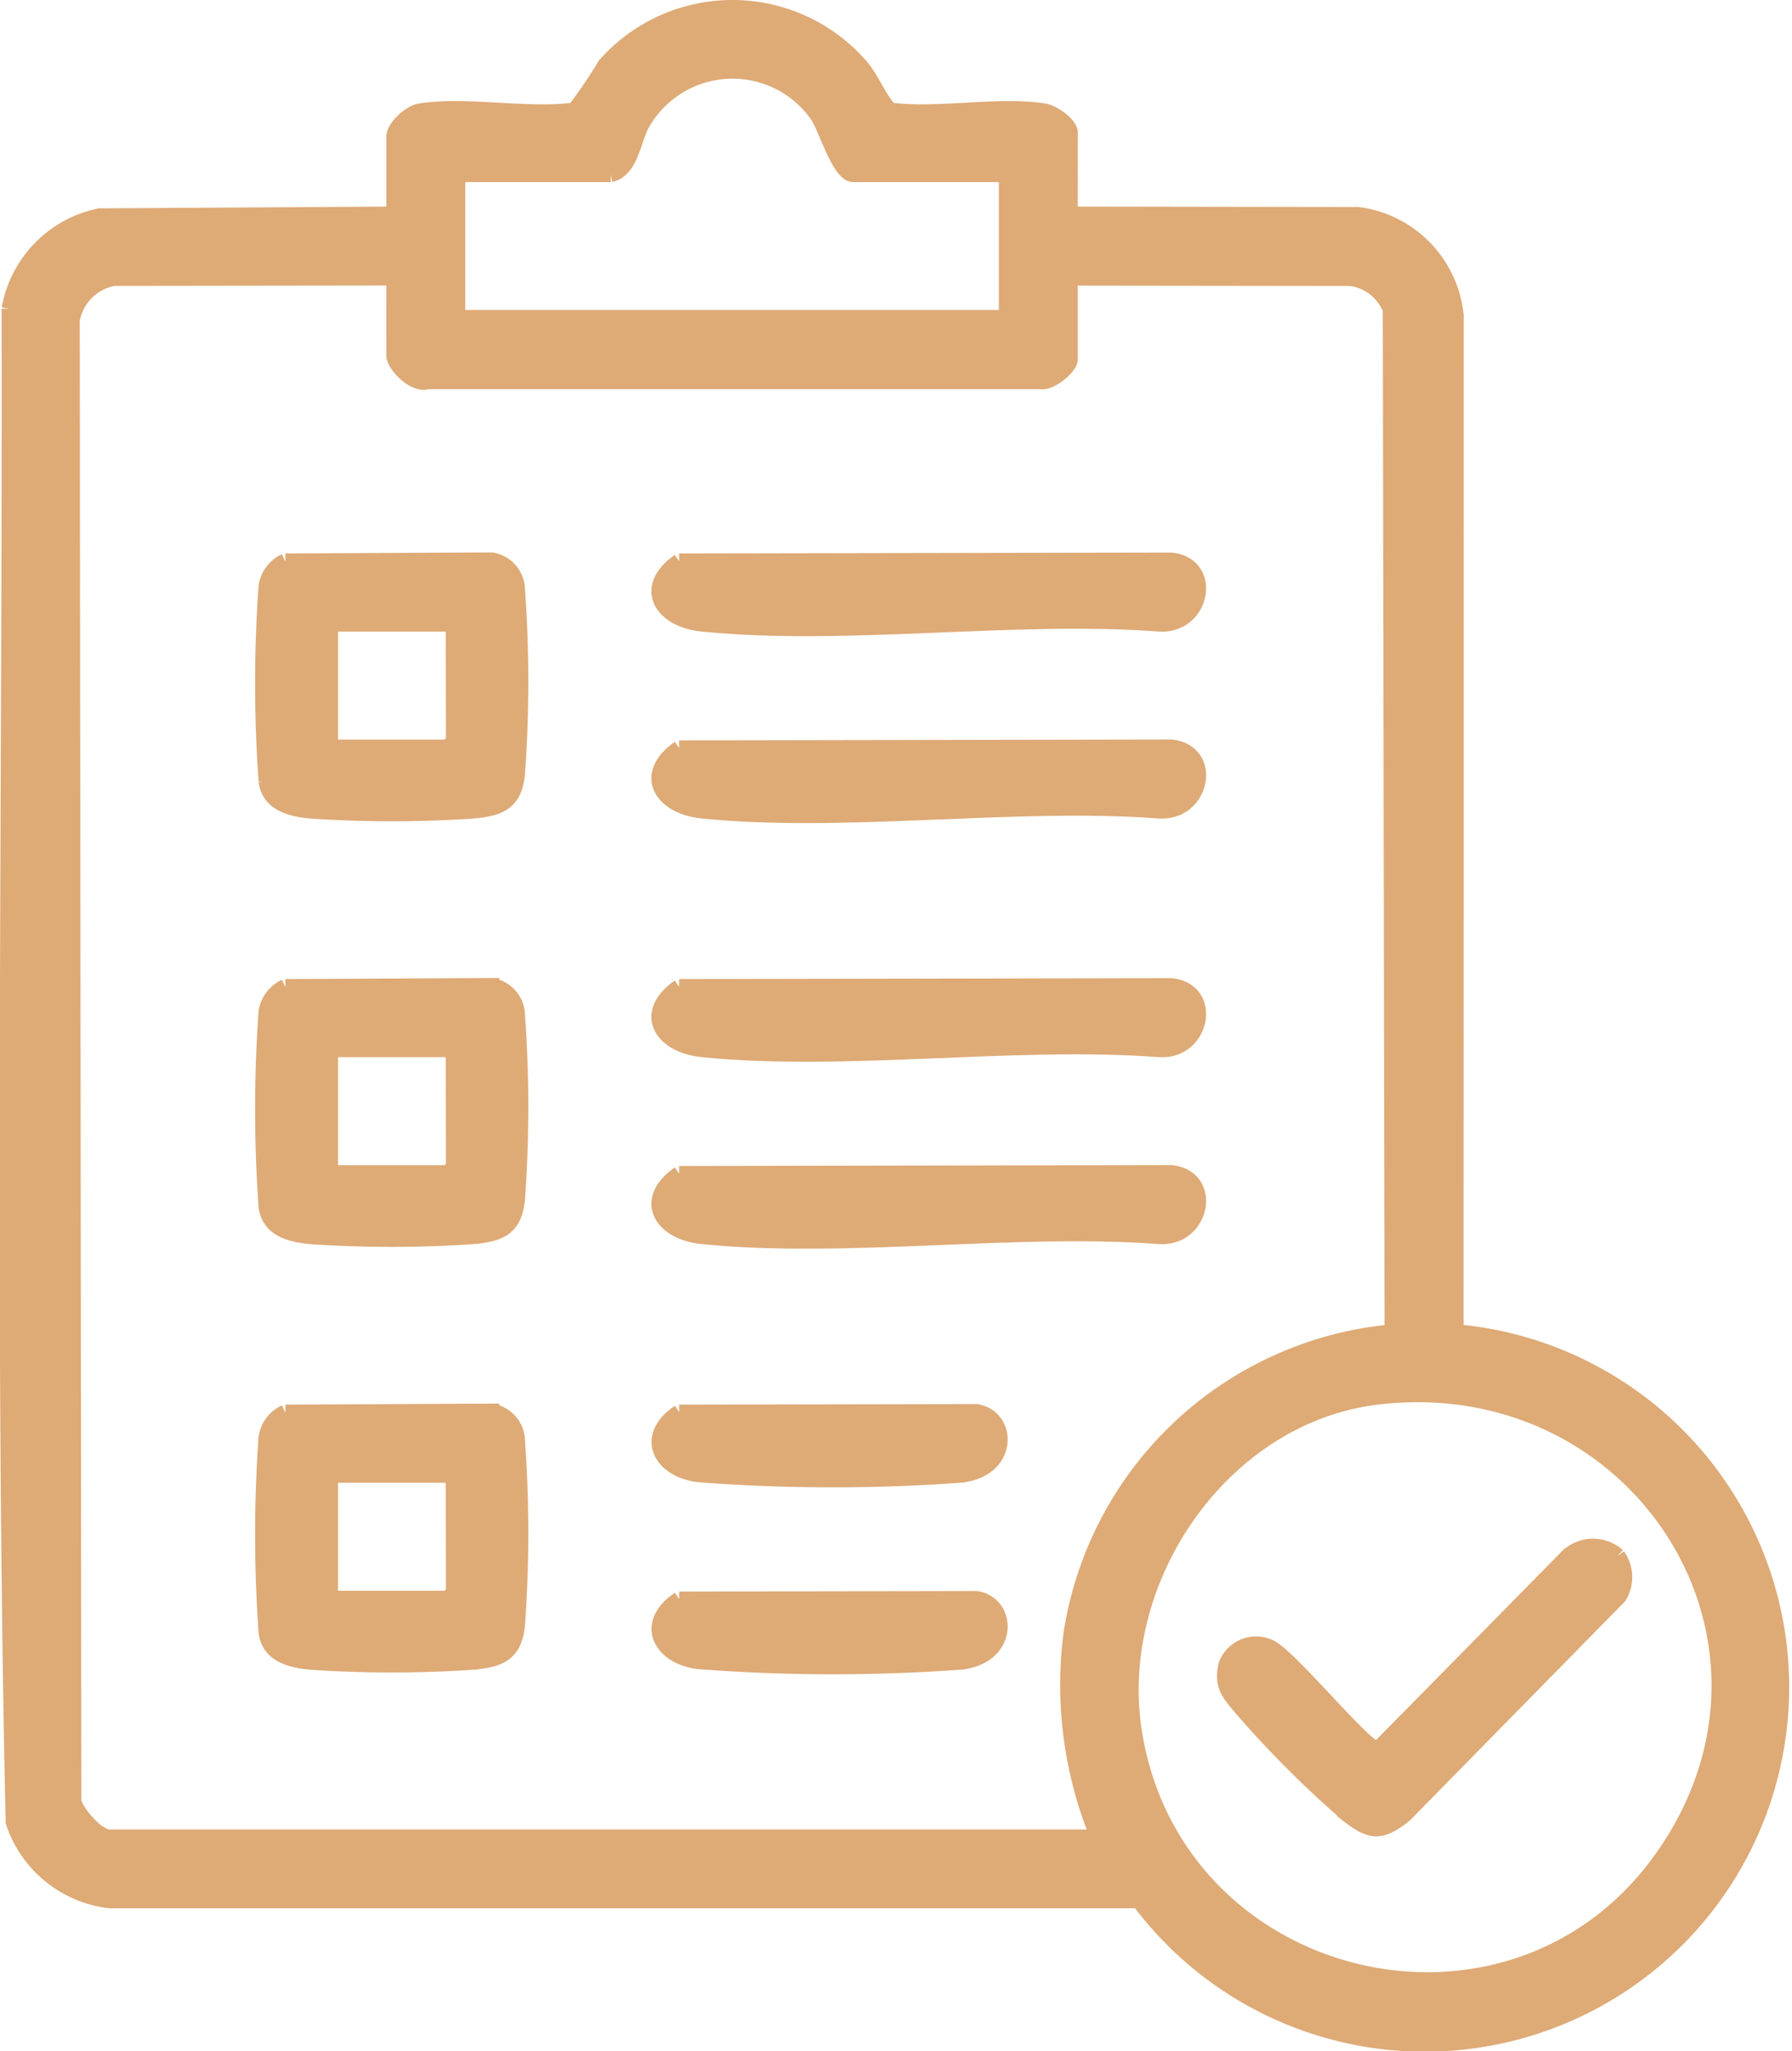
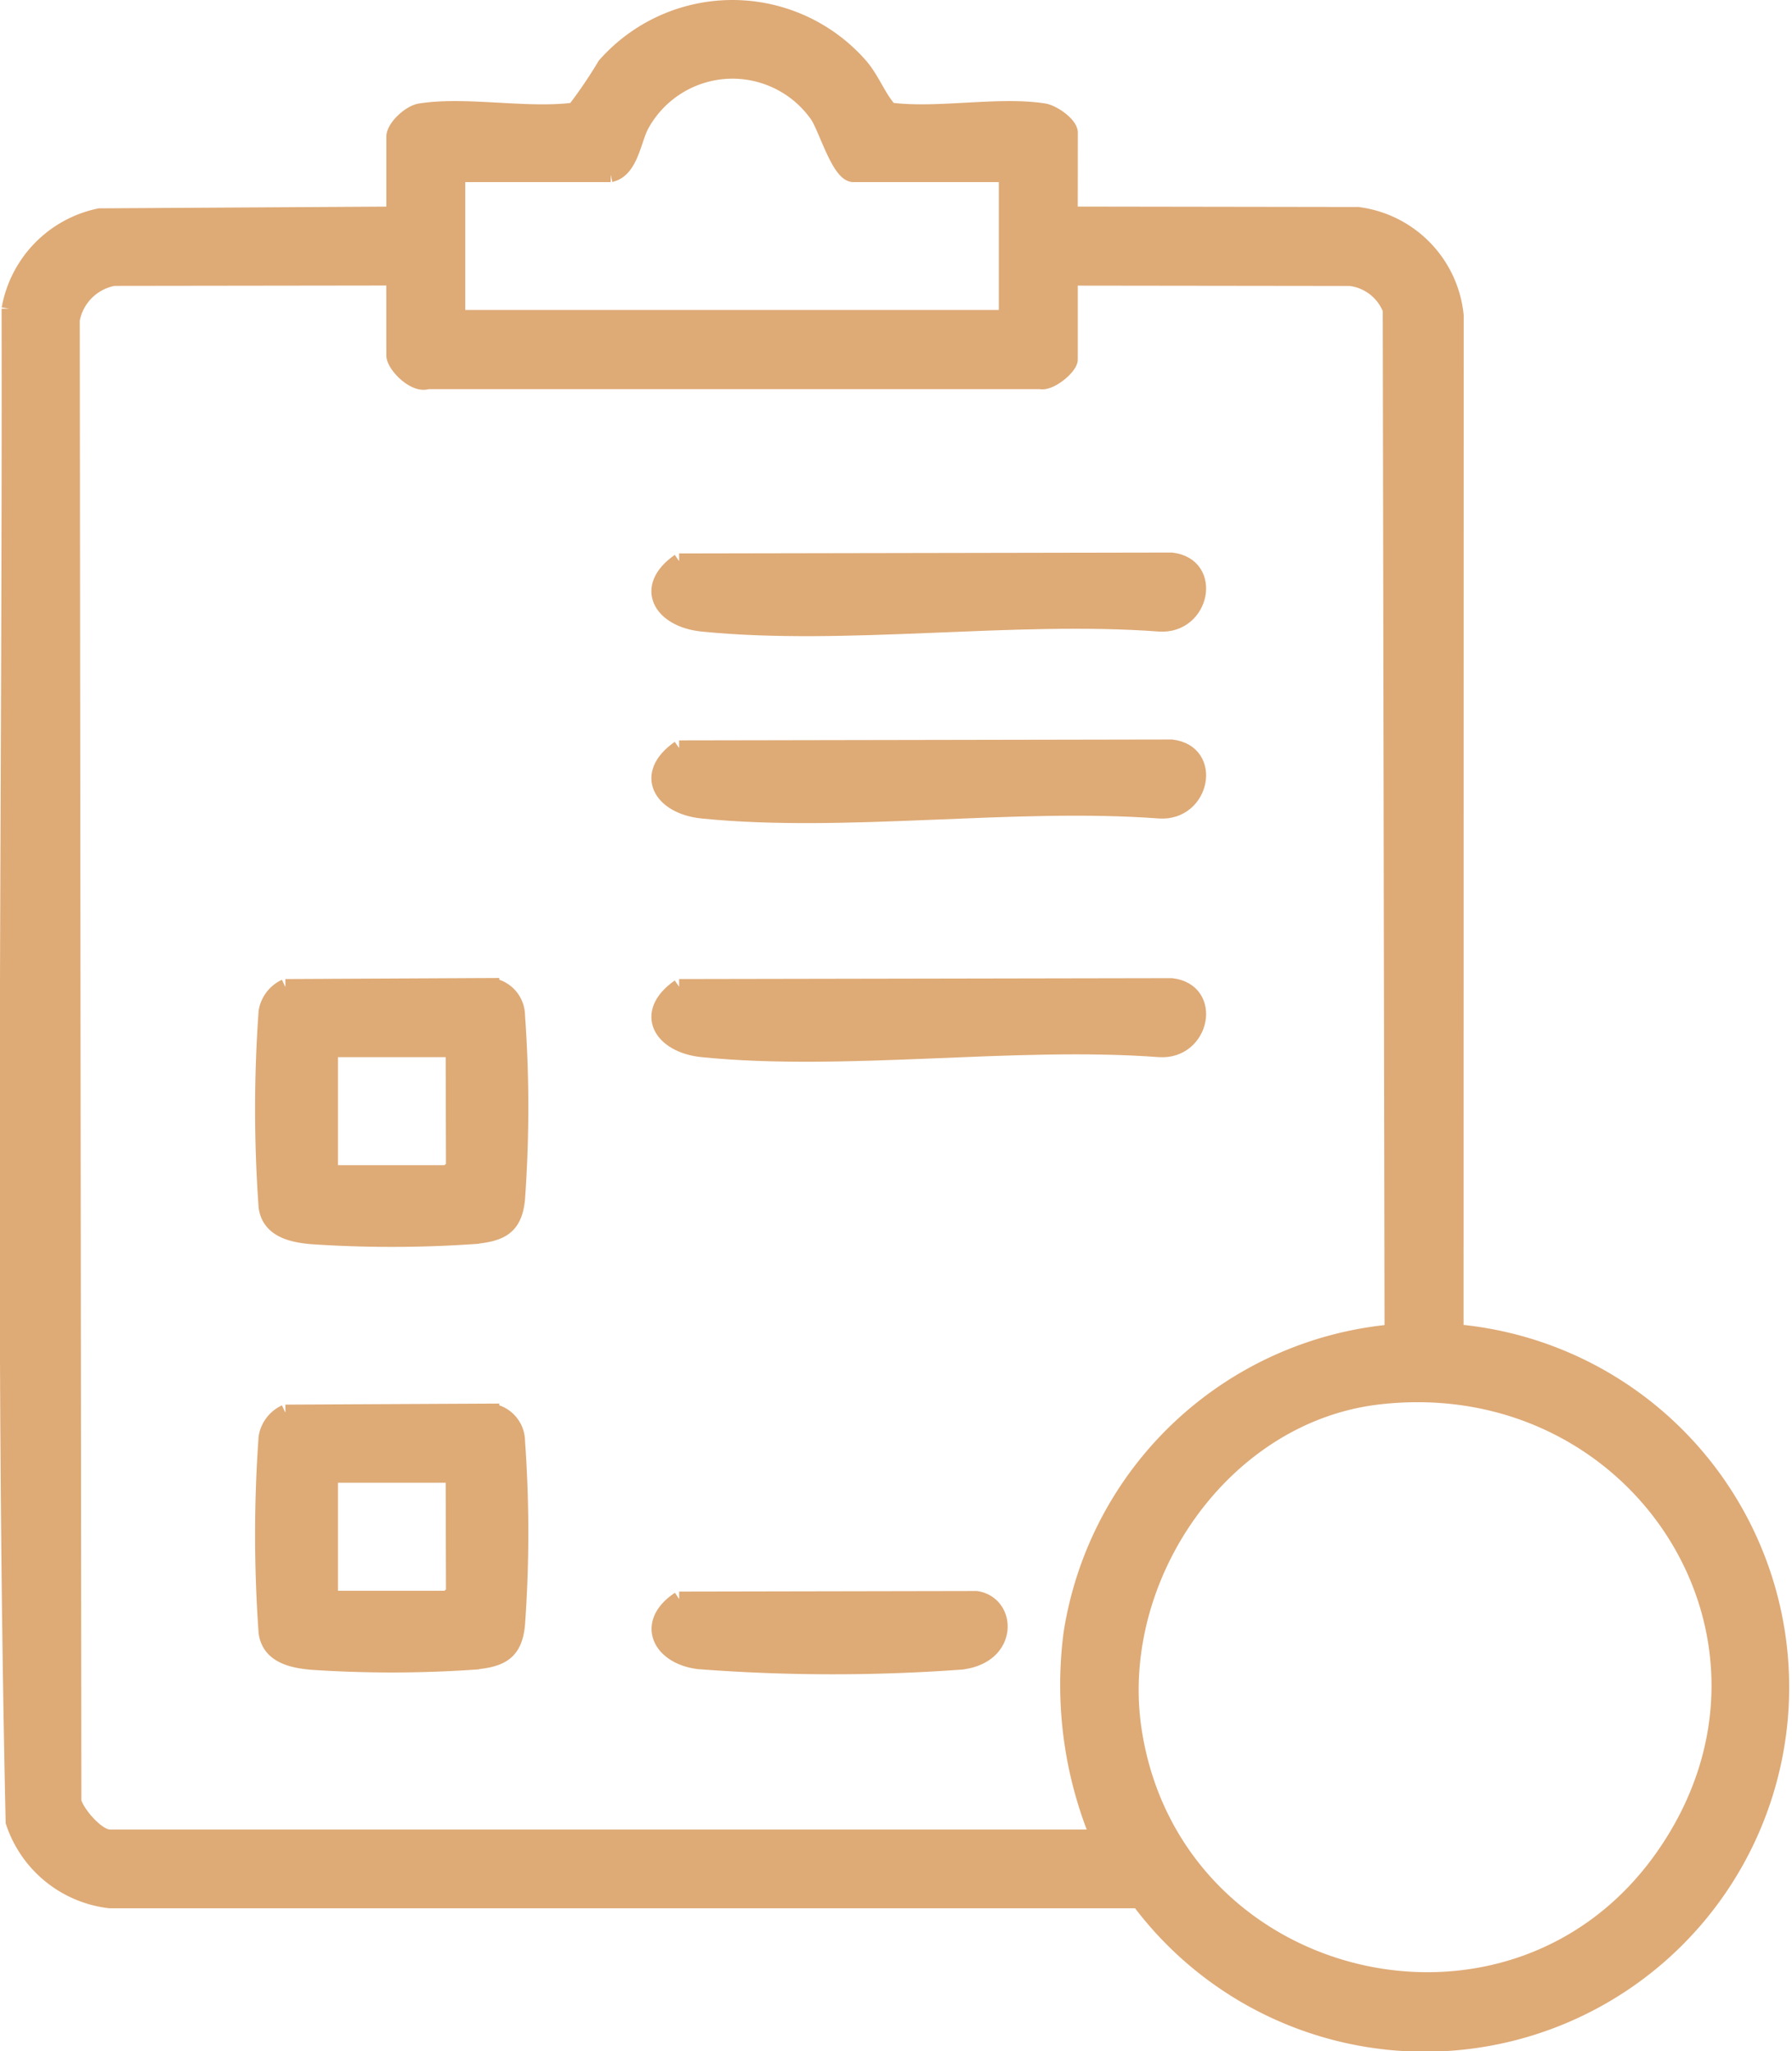
<svg xmlns="http://www.w3.org/2000/svg" width="82.057" height="93.916" viewBox="0 0 82.057 93.916">
  <g id="Groupe_277" data-name="Groupe 277" transform="translate(0.335 0.35)">
    <path id="Tracé_488" data-name="Tracé 488" d="M48.665,9.458l13.184.02a5.175,5.175,0,0,1,4.489,4.617L66.332,60.63A16.335,16.335,0,1,1,51.815,86.671H4.687a5.293,5.293,0,0,1-4.413-3.6c-.511-23.04-.142-46.2-.186-69.287A5.288,5.288,0,0,1,4.22,9.539l13.486-.081V5.907c0-.414.706-1.095,1.2-1.172,2.1-.332,4.887.247,7.062-.04a21.5,21.5,0,0,0,1.4-2.062,7.783,7.783,0,0,1,11.744.085c.527.648.766,1.374,1.3,1.976,2.18.286,4.961-.289,7.062.04.409.064,1.195.611,1.195.991ZM27.631,7.637H20.62v6.556H45.752V7.637H38.74c-.65,0-1.254-2.153-1.651-2.72a4.749,4.749,0,0,0-8.06.476c-.358.681-.493,2.051-1.4,2.244m-9.925,4.735-12.822.017A2.369,2.369,0,0,0,2.967,14.3l.074,67.831c.143.547,1.079,1.634,1.644,1.634H49.94a18.3,18.3,0,0,1-1.225-9.329,16.376,16.376,0,0,1,14.7-13.8l-.082-46.809a2.262,2.262,0,0,0-1.844-1.434l-12.823-.016v3.733c0,.345-.915,1.113-1.362,1.006l-28.058,0c-.6.219-1.54-.754-1.54-1.192ZM62.83,63.6C55.659,64.4,50.518,71.928,51.6,78.912,53.444,90.782,68.943,94.5,75.841,84.62S74.689,62.262,62.83,63.6" transform="translate(0 0)" fill="#deaa76" stroke="#deaa76" stroke-width="0.7" />
-     <path id="Tracé_489" data-name="Tracé 489" d="M71.523,152.328l9.442-.047a1.4,1.4,0,0,1,1.179,1.371,58.374,58.374,0,0,1,0,8.39c-.126,1.364-.818,1.621-2.1,1.728a55,55,0,0,1-7.3,0c-.91-.078-1.957-.3-2.1-1.362a62.682,62.682,0,0,1,0-8.943,1.532,1.532,0,0,1,.867-1.136m7.7,2.876H73.58v5.645h5.372l.273-.273Z" transform="translate(-58.788 -126.988)" fill="#deaa76" stroke="#deaa76" stroke-width="0.7" />
    <path id="Tracé_490" data-name="Tracé 490" d="M71.523,269.65l9.442-.047a1.4,1.4,0,0,1,1.179,1.371,58.374,58.374,0,0,1,0,8.39c-.126,1.364-.818,1.621-2.1,1.728a55,55,0,0,1-7.3,0c-.91-.078-1.957-.3-2.1-1.362a62.682,62.682,0,0,1,0-8.943,1.532,1.532,0,0,1,.867-1.136m7.7,2.876H73.58v5.645h5.372l.273-.273Z" transform="translate(-58.788 -224.824)" fill="#deaa76" stroke="#deaa76" stroke-width="0.7" />
    <path id="Tracé_491" data-name="Tracé 491" d="M71.523,386.971l9.442-.047a1.4,1.4,0,0,1,1.179,1.371,58.375,58.375,0,0,1,0,8.39c-.126,1.364-.818,1.621-2.1,1.728a55,55,0,0,1-7.3,0c-.91-.078-1.957-.3-2.1-1.362a62.682,62.682,0,0,1,0-8.943,1.532,1.532,0,0,1,.867-1.136m7.7,2.876H73.58v5.645h5.372l.273-.273Z" transform="translate(-58.788 -322.659)" fill="#deaa76" stroke="#deaa76" stroke-width="0.7" />
    <path id="Tracé_492" data-name="Tracé 492" d="M180.6,152.358l22.548-.041c1.983.23,1.408,3.042-.549,2.918-6.7-.5-14.357.663-20.941,0-1.88-.19-2.787-1.665-1.058-2.874" transform="translate(-149.837 -127.018)" fill="#deaa76" stroke="#deaa76" stroke-width="0.7" />
    <path id="Tracé_493" data-name="Tracé 493" d="M180.6,203.892l22.548-.041c1.983.23,1.408,3.042-.549,2.918-6.7-.5-14.357.663-20.941,0-1.88-.19-2.787-1.665-1.058-2.874" transform="translate(-149.837 -169.993)" fill="#deaa76" stroke="#deaa76" stroke-width="0.7" />
    <path id="Tracé_494" data-name="Tracé 494" d="M180.6,269.68l22.548-.041c1.983.23,1.408,3.042-.549,2.918-6.7-.5-14.357.663-20.941,0-1.88-.19-2.787-1.665-1.058-2.874" transform="translate(-149.837 -224.854)" fill="#deaa76" stroke="#deaa76" stroke-width="0.7" />
-     <path id="Tracé_495" data-name="Tracé 495" d="M180.6,321.213l22.548-.041c1.983.23,1.408,3.042-.549,2.918-6.7-.5-14.357.663-20.941,0-1.88-.19-2.787-1.665-1.058-2.874" transform="translate(-149.837 -267.828)" fill="#deaa76" stroke="#deaa76" stroke-width="0.7" />
-     <path id="Tracé_496" data-name="Tracé 496" d="M180.633,387.075l13.61-.026c1.511.237,1.585,2.649-.716,2.9a80.492,80.492,0,0,1-12-.022c-1.8-.221-2.535-1.774-.894-2.855" transform="translate(-149.868 -322.763)" fill="#deaa76" stroke="#deaa76" stroke-width="0.7" />
    <path id="Tracé_497" data-name="Tracé 497" d="M180.633,438.609l13.61-.026c1.511.237,1.585,2.649-.716,2.9a80.483,80.483,0,0,1-12-.022c-1.8-.221-2.535-1.774-.894-2.855" transform="translate(-149.868 -365.738)" fill="#deaa76" stroke="#deaa76" stroke-width="0.7" />
-     <path id="Tracé_498" data-name="Tracé 498" d="M353.611,424.58a1.682,1.682,0,0,1,.06,1.866l-9.835,10.015c-1.058.819-1.5.817-2.558,0a48.46,48.46,0,0,1-4.917-4.917c-.548-.665-.9-1.018-.685-1.968a1.467,1.467,0,0,1,2-.813c.923.417,4.447,4.764,4.945,4.676l8.59-8.723a1.7,1.7,0,0,1,2.4-.136" transform="translate(-279.869 -353.698)" fill="#deaa76" stroke="#deaa76" stroke-width="0.7" />
  </g>
</svg>